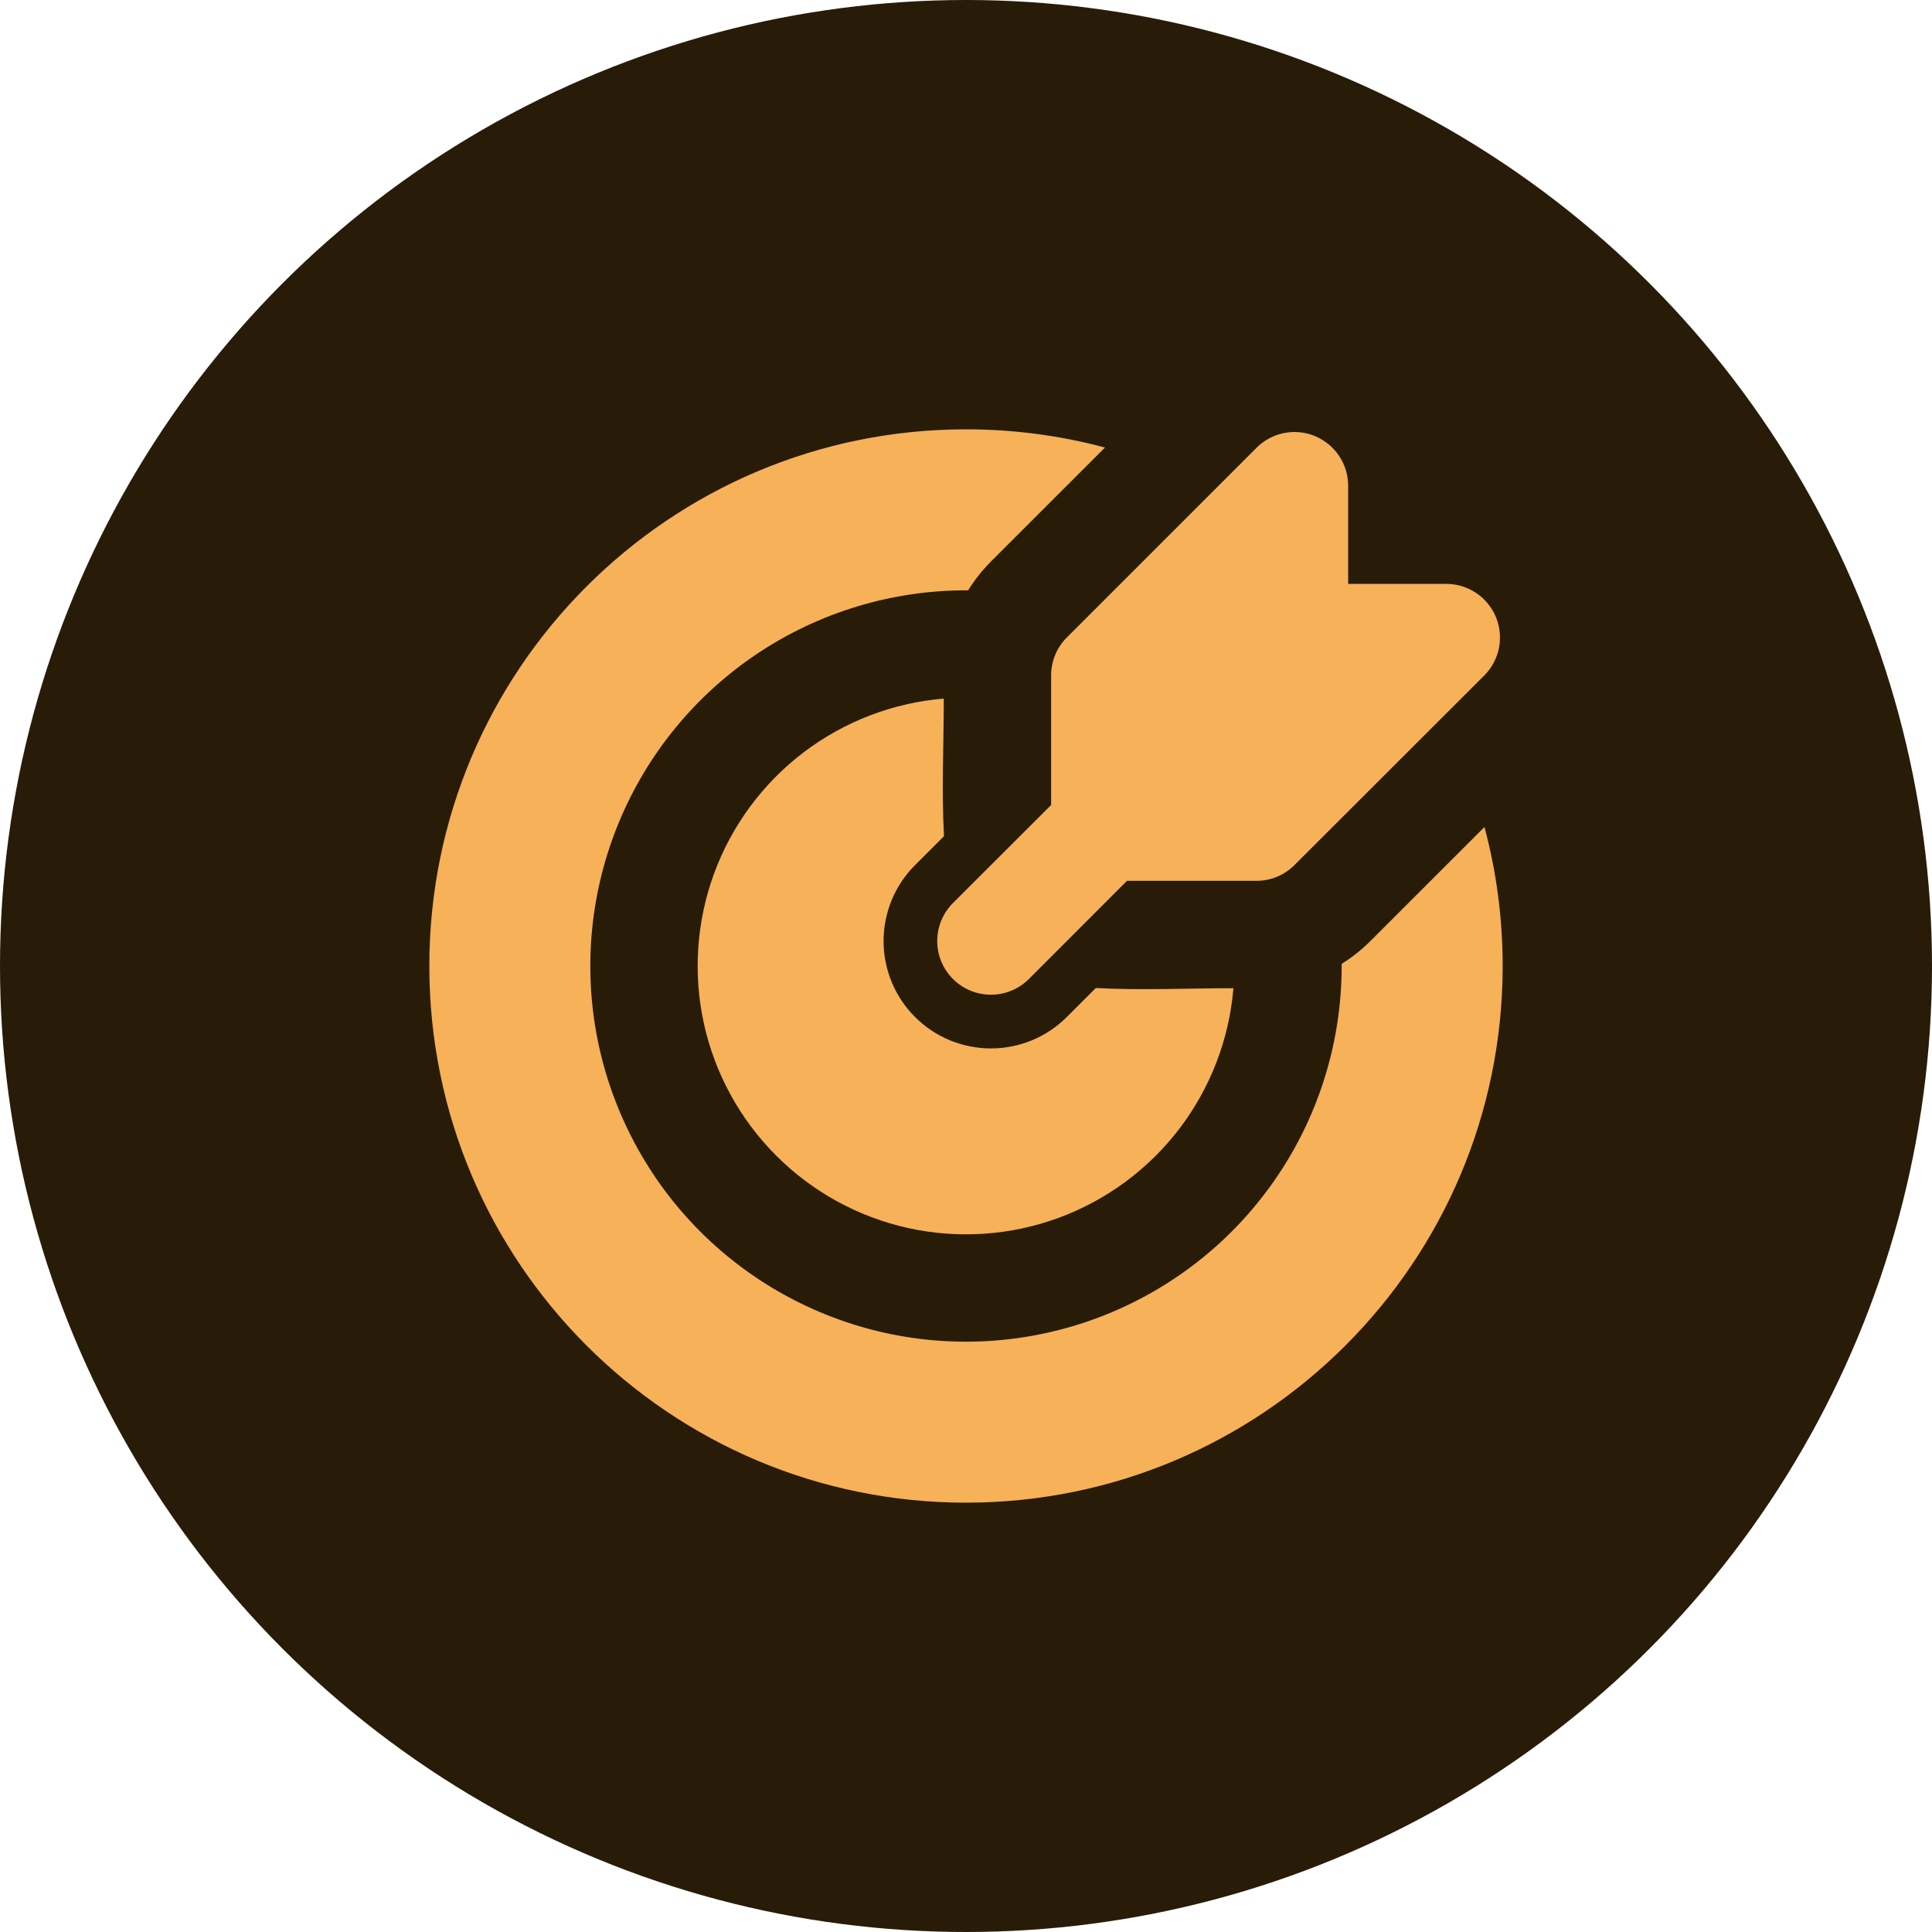
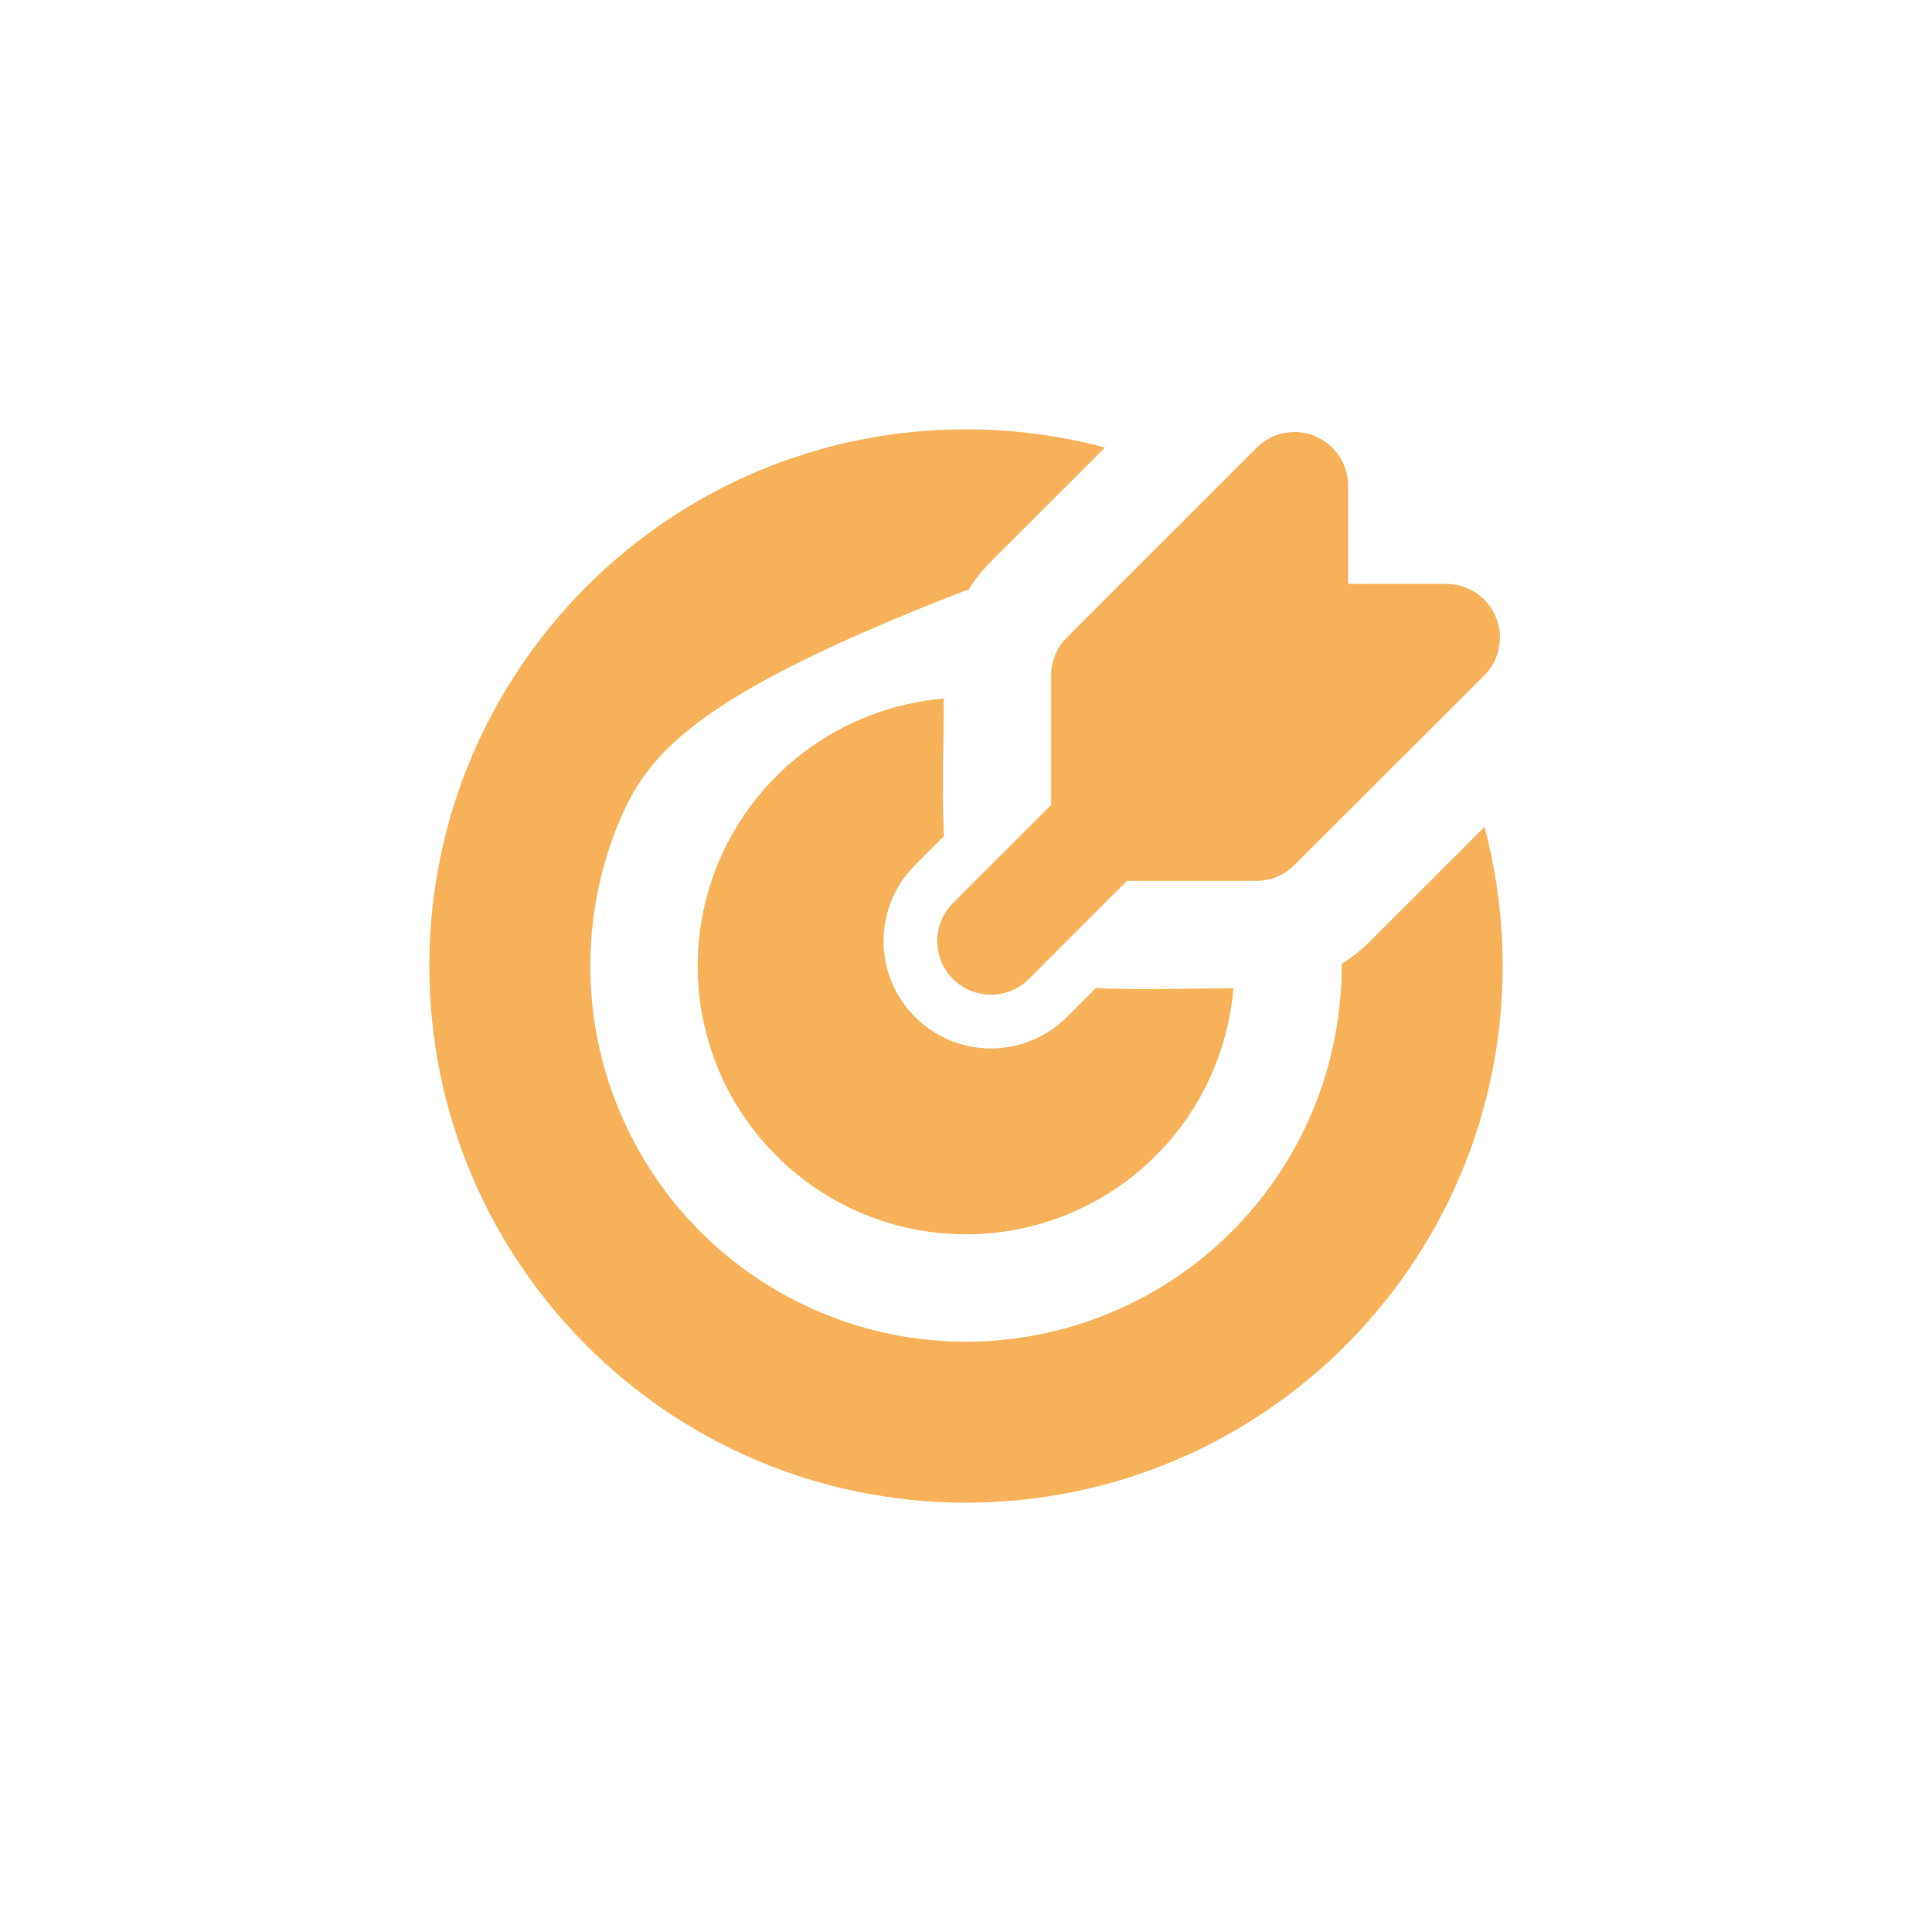
<svg xmlns="http://www.w3.org/2000/svg" width="36" height="36" viewBox="0 0 36 36" fill="none">
-   <circle cx="18" cy="18" r="18" fill="#281C08" />
-   <path d="M18 8C18.896 8 19.764 8.118 20.59 8.339L18.464 10.464C18.303 10.626 18.16 10.806 18.04 11H18C16.616 11 15.262 11.411 14.111 12.18C12.96 12.949 12.063 14.042 11.533 15.321C11.003 16.6 10.864 18.008 11.134 19.366C11.405 20.724 12.071 21.971 13.05 22.95C14.029 23.929 15.277 24.595 16.634 24.866C17.992 25.136 19.4 24.997 20.679 24.467C21.958 23.937 23.051 23.04 23.82 21.889C24.59 20.738 25 19.384 25 18V17.96C25.193 17.84 25.372 17.698 25.535 17.535L27.661 15.41C27.882 16.236 28 17.104 28 18C28 23.523 23.523 28 18 28C12.477 28 8 23.523 8 18C8 12.477 12.477 8 18 8ZM17.586 13.017C17.586 13.868 17.544 14.731 17.59 15.581L17.05 16.121C16.864 16.307 16.717 16.527 16.616 16.77C16.516 17.013 16.464 17.273 16.464 17.535C16.464 17.798 16.516 18.058 16.616 18.301C16.717 18.544 16.864 18.764 17.05 18.95C17.236 19.136 17.456 19.283 17.699 19.384C17.942 19.484 18.202 19.536 18.465 19.536C18.727 19.536 18.987 19.484 19.23 19.384C19.473 19.283 19.693 19.136 19.879 18.95L20.419 18.41C21.269 18.456 22.131 18.414 22.983 18.414C22.904 19.364 22.555 20.272 21.977 21.031C21.399 21.789 20.616 22.366 19.721 22.695C18.825 23.023 17.855 23.088 16.923 22.883C15.992 22.677 15.139 22.21 14.465 21.535C13.79 20.861 13.323 20.008 13.117 19.077C12.912 18.145 12.977 17.175 13.305 16.279C13.633 15.384 14.211 14.601 14.969 14.023C15.728 13.445 16.636 13.096 17.586 13.017ZM24.504 8.127C24.686 8.203 24.843 8.331 24.952 8.495C25.062 8.659 25.121 8.852 25.121 9.05V10.88H26.95C27.148 10.88 27.341 10.939 27.506 11.049C27.67 11.159 27.798 11.315 27.874 11.497C27.949 11.68 27.969 11.881 27.931 12.075C27.892 12.269 27.797 12.447 27.657 12.587L24.12 16.12C23.933 16.308 23.678 16.413 23.413 16.413H21L19.172 18.242C18.984 18.43 18.73 18.535 18.465 18.535C18.199 18.535 17.945 18.43 17.757 18.242C17.569 18.054 17.464 17.8 17.464 17.535C17.464 17.269 17.569 17.015 17.757 16.827L19.586 15V12.586C19.586 12.454 19.612 12.324 19.662 12.203C19.712 12.081 19.786 11.971 19.879 11.878L23.414 8.343C23.554 8.203 23.732 8.108 23.926 8.069C24.12 8.03 24.321 8.05 24.504 8.126" fill="#F7B159" />
+   <path d="M18 8C18.896 8 19.764 8.118 20.59 8.339L18.464 10.464C18.303 10.626 18.16 10.806 18.04 11H18C12.96 12.949 12.063 14.042 11.533 15.321C11.003 16.6 10.864 18.008 11.134 19.366C11.405 20.724 12.071 21.971 13.05 22.95C14.029 23.929 15.277 24.595 16.634 24.866C17.992 25.136 19.4 24.997 20.679 24.467C21.958 23.937 23.051 23.04 23.82 21.889C24.59 20.738 25 19.384 25 18V17.96C25.193 17.84 25.372 17.698 25.535 17.535L27.661 15.41C27.882 16.236 28 17.104 28 18C28 23.523 23.523 28 18 28C12.477 28 8 23.523 8 18C8 12.477 12.477 8 18 8ZM17.586 13.017C17.586 13.868 17.544 14.731 17.59 15.581L17.05 16.121C16.864 16.307 16.717 16.527 16.616 16.77C16.516 17.013 16.464 17.273 16.464 17.535C16.464 17.798 16.516 18.058 16.616 18.301C16.717 18.544 16.864 18.764 17.05 18.95C17.236 19.136 17.456 19.283 17.699 19.384C17.942 19.484 18.202 19.536 18.465 19.536C18.727 19.536 18.987 19.484 19.23 19.384C19.473 19.283 19.693 19.136 19.879 18.95L20.419 18.41C21.269 18.456 22.131 18.414 22.983 18.414C22.904 19.364 22.555 20.272 21.977 21.031C21.399 21.789 20.616 22.366 19.721 22.695C18.825 23.023 17.855 23.088 16.923 22.883C15.992 22.677 15.139 22.21 14.465 21.535C13.79 20.861 13.323 20.008 13.117 19.077C12.912 18.145 12.977 17.175 13.305 16.279C13.633 15.384 14.211 14.601 14.969 14.023C15.728 13.445 16.636 13.096 17.586 13.017ZM24.504 8.127C24.686 8.203 24.843 8.331 24.952 8.495C25.062 8.659 25.121 8.852 25.121 9.05V10.88H26.95C27.148 10.88 27.341 10.939 27.506 11.049C27.67 11.159 27.798 11.315 27.874 11.497C27.949 11.68 27.969 11.881 27.931 12.075C27.892 12.269 27.797 12.447 27.657 12.587L24.12 16.12C23.933 16.308 23.678 16.413 23.413 16.413H21L19.172 18.242C18.984 18.43 18.73 18.535 18.465 18.535C18.199 18.535 17.945 18.43 17.757 18.242C17.569 18.054 17.464 17.8 17.464 17.535C17.464 17.269 17.569 17.015 17.757 16.827L19.586 15V12.586C19.586 12.454 19.612 12.324 19.662 12.203C19.712 12.081 19.786 11.971 19.879 11.878L23.414 8.343C23.554 8.203 23.732 8.108 23.926 8.069C24.12 8.03 24.321 8.05 24.504 8.126" fill="#F7B159" />
</svg>